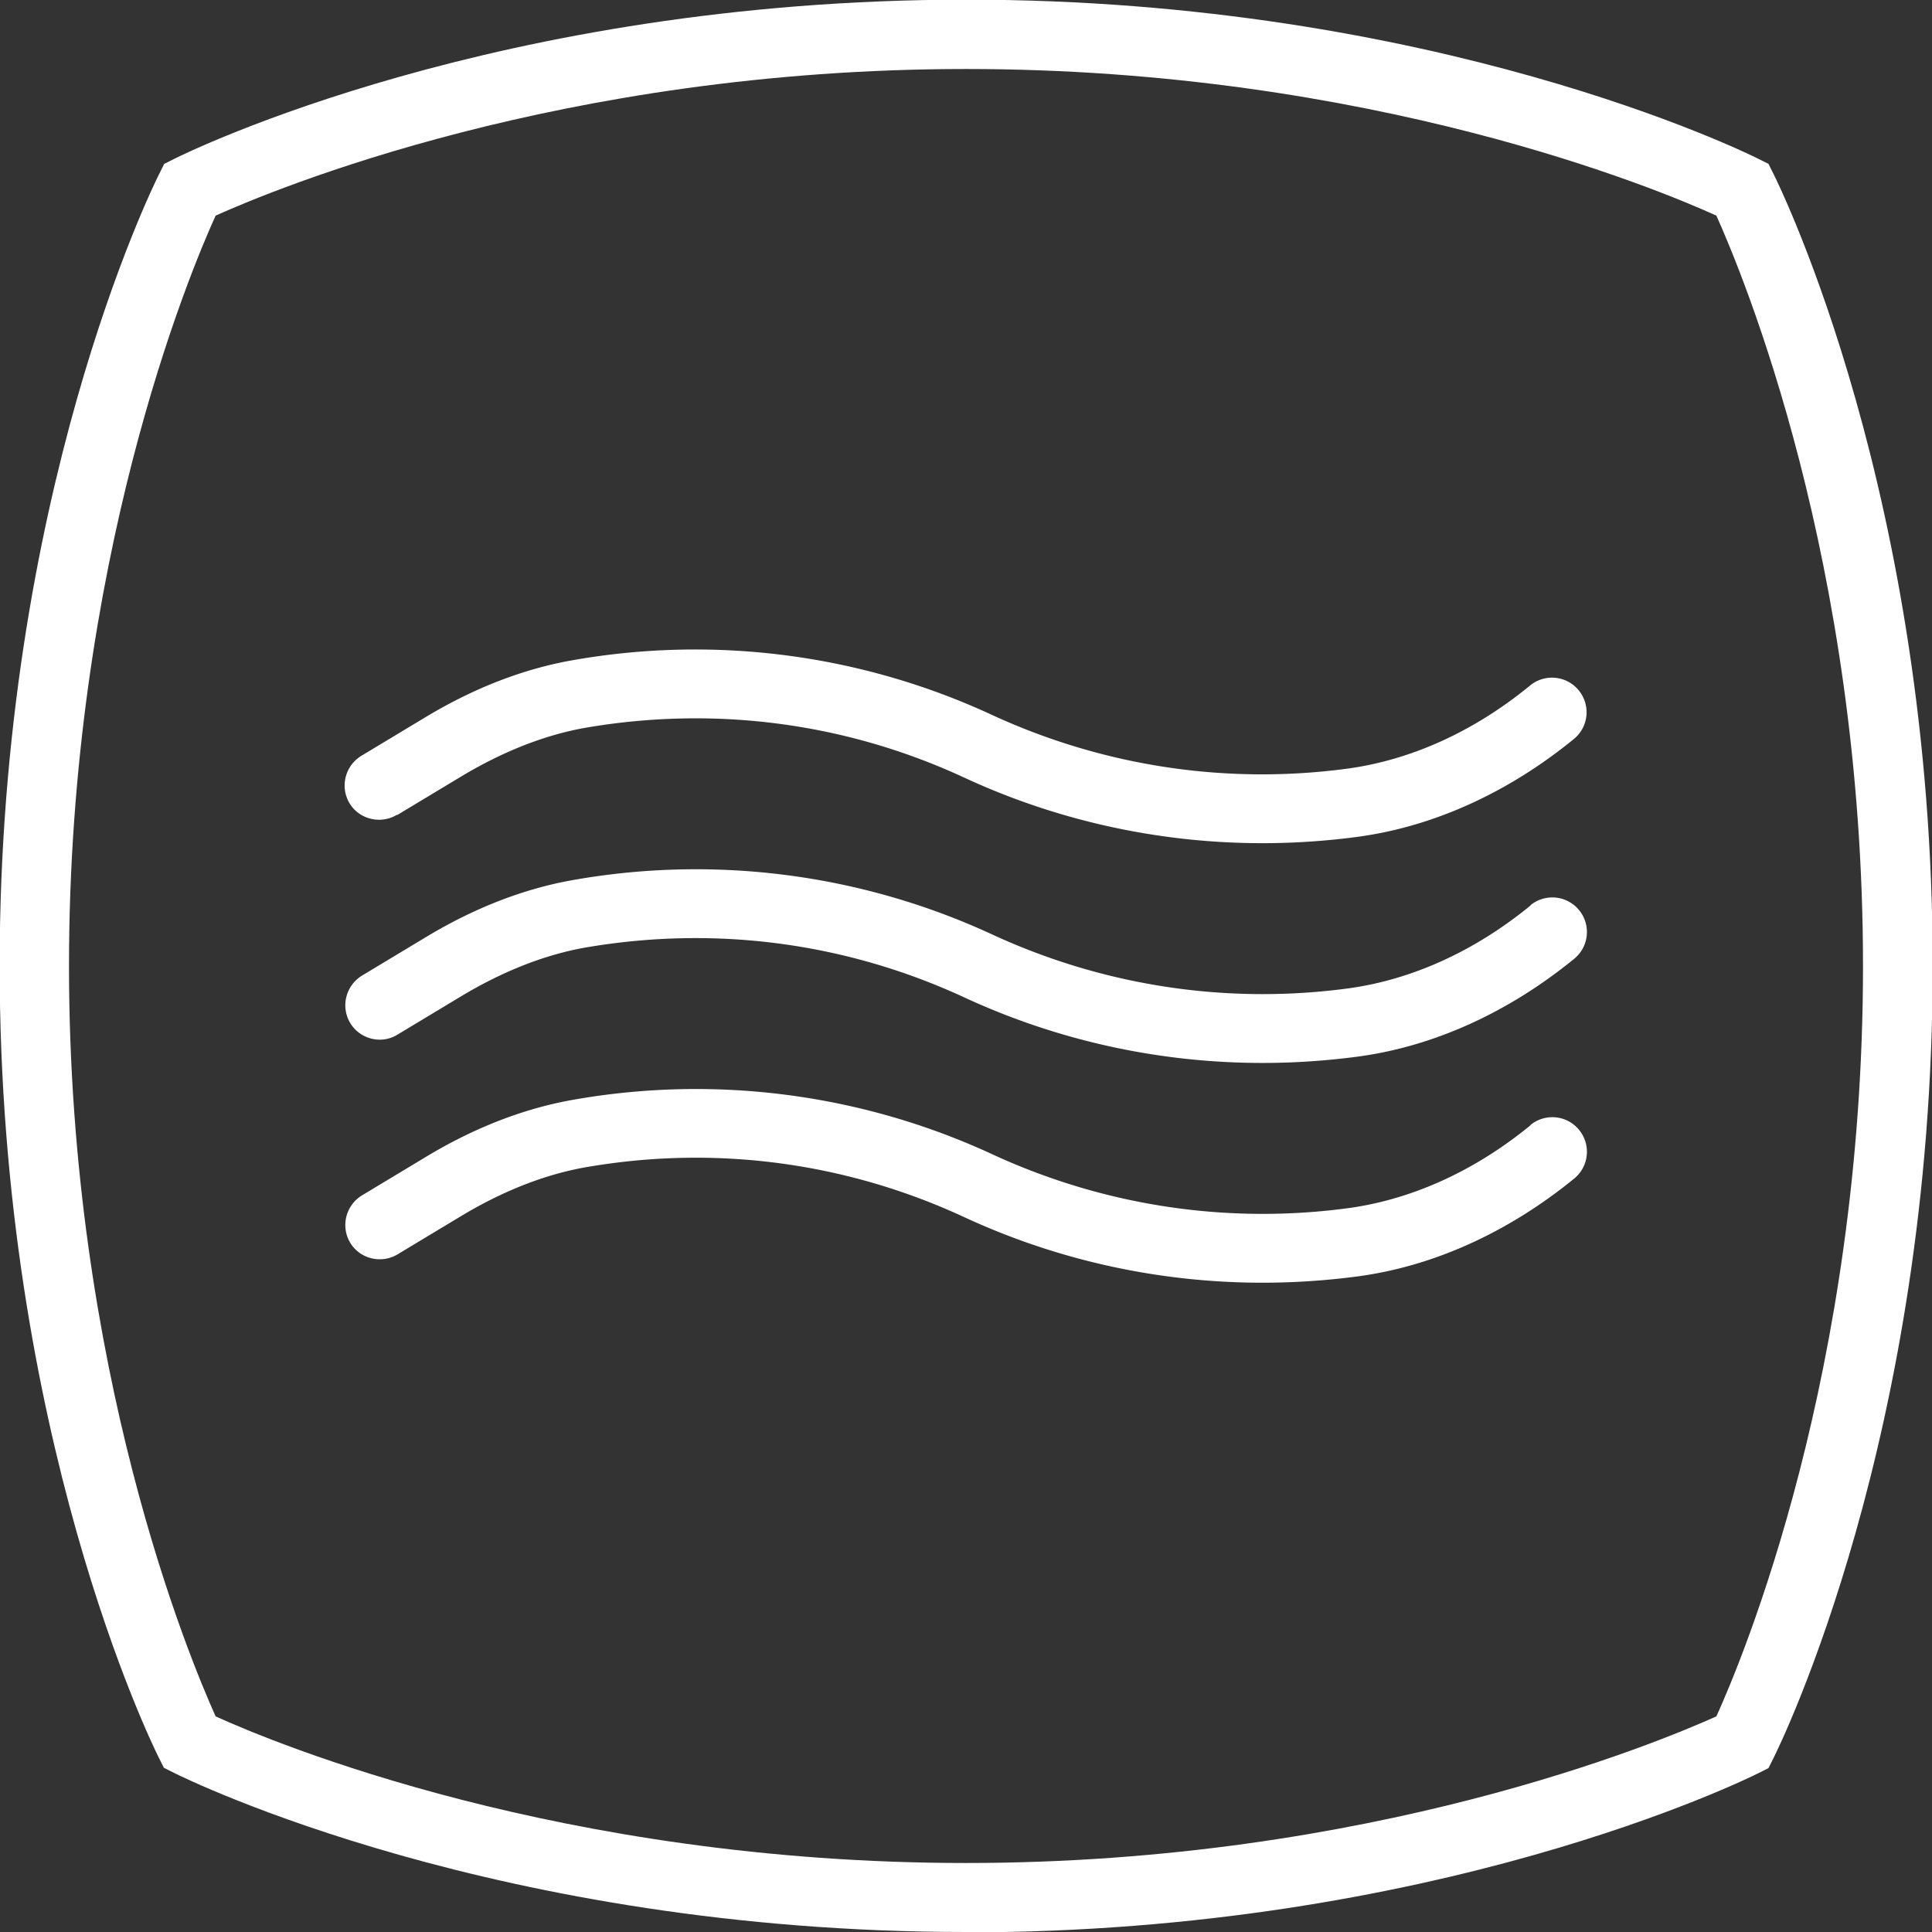
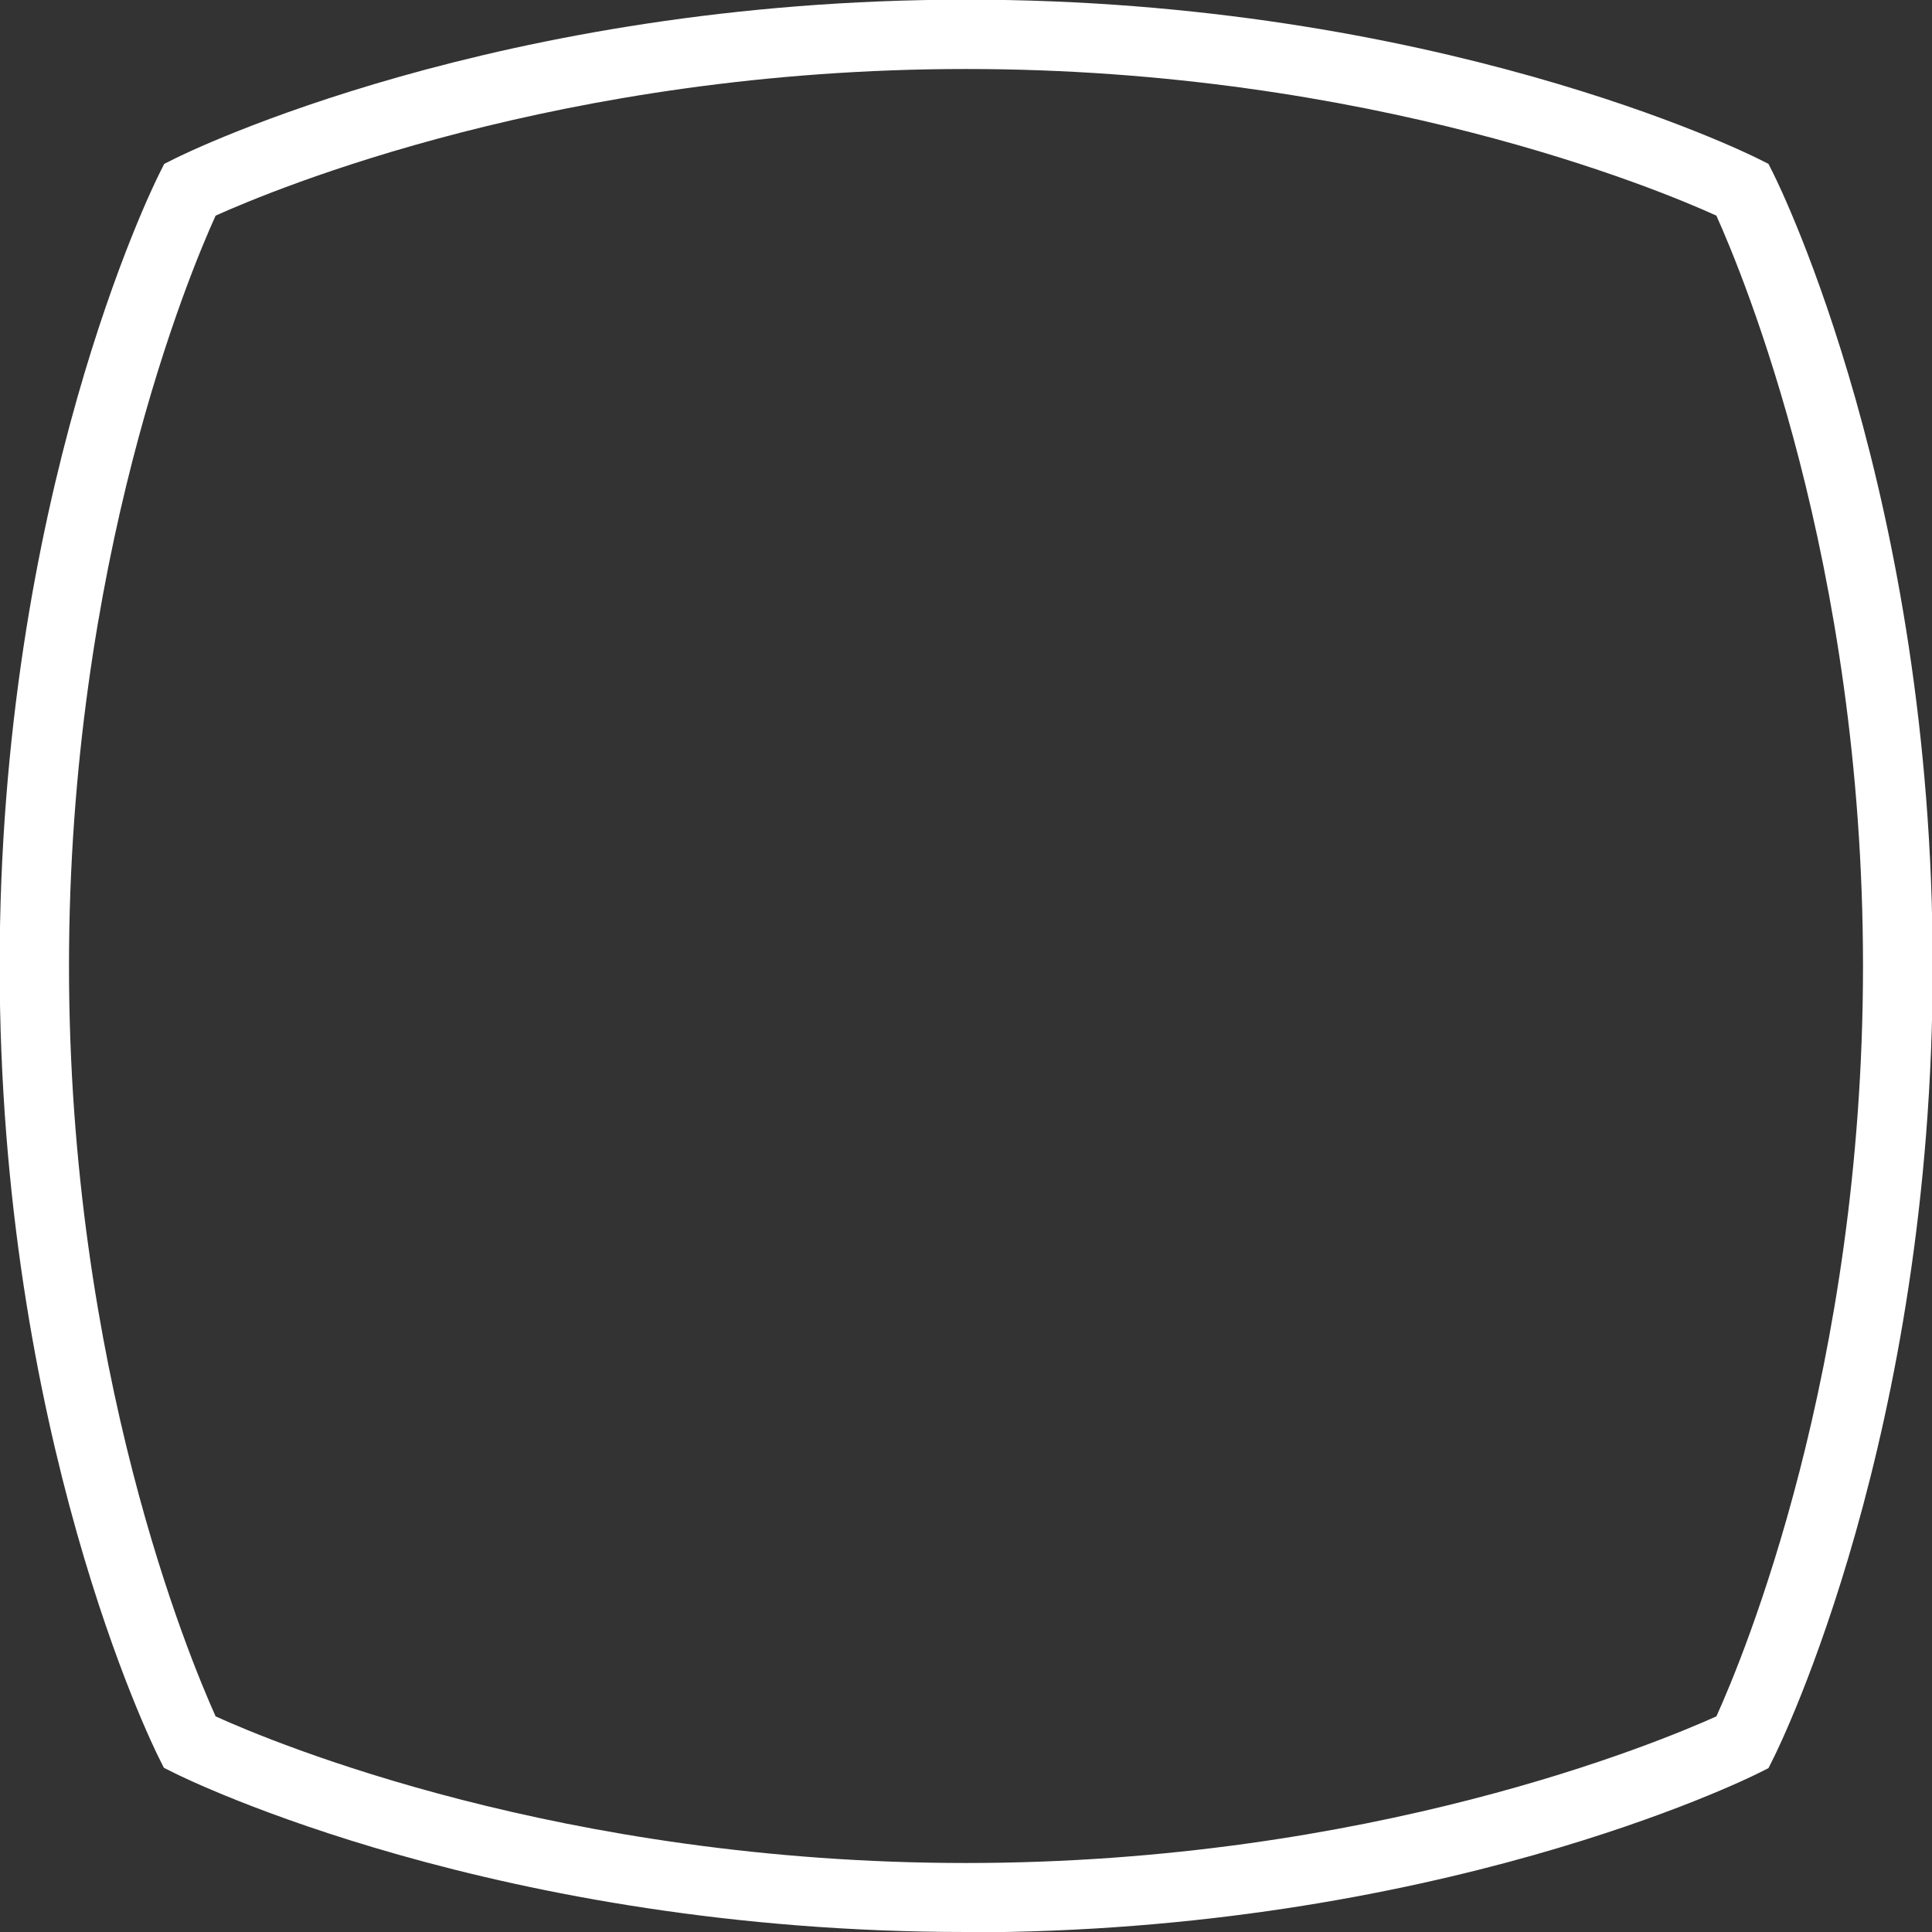
<svg xmlns="http://www.w3.org/2000/svg" viewBox="0 0 56 56">
  <rect x="0" y="0" width="56" height="56" fill="#333333" stroke="none" />
  <g fill="#1d1d1b">
-     <path d="M44.37 26.24c-1.62 1.33-3.45 2.16-5.3 2.41-3.51.47-7.06-.07-10.28-1.55a20.46 20.46 0 0 0-12.19-1.59c-1.41.25-2.84.8-4.25 1.65l-1.86 1.12c-.47.29-.62.9-.34 1.37.28.47.9.63 1.37.34l1.86-1.12c1.2-.72 2.4-1.19 3.56-1.4 3.75-.65 7.55-.16 11.01 1.44 2.72 1.26 5.67 1.9 8.64 1.9.91 0 1.83-.06 2.74-.18 2.21-.29 4.39-1.28 6.3-2.84a1 1 0 0 0 .14-1.41 1 1 0 0 0-1.41-.14zM44.37 32.61c-1.62 1.33-3.45 2.16-5.3 2.41-3.51.47-7.06-.07-10.28-1.55a20.46 20.46 0 0 0-12.19-1.59c-1.41.25-2.84.8-4.25 1.65l-1.86 1.12c-.47.29-.62.9-.34 1.37.28.47.9.62 1.37.34l1.86-1.12c1.2-.72 2.4-1.19 3.56-1.4 3.75-.66 7.56-.16 11.01 1.44 2.72 1.26 5.67 1.9 8.64 1.9.91 0 1.83-.06 2.74-.18 2.21-.29 4.39-1.28 6.3-2.84a1 1 0 0 0 .14-1.41 1 1 0 0 0-1.41-.14zM11.52 23.62l1.86-1.12c1.2-.72 2.4-1.19 3.56-1.4 3.75-.65 7.56-.16 11.01 1.44 2.72 1.26 5.67 1.9 8.64 1.9.91 0 1.82-.06 2.73-.18 2.21-.29 4.39-1.28 6.3-2.84a1 1 0 0 0 .14-1.41 1 1 0 0 0-1.41-.14c-1.62 1.33-3.45 2.16-5.3 2.41-3.51.47-7.06-.07-10.28-1.55a20.46 20.46 0 0 0-12.19-1.59c-1.41.25-2.84.8-4.25 1.65l-1.86 1.12c-.47.29-.62.9-.34 1.37.28.47.9.62 1.37.34z" style="fill: #ffffff;" />
    <path d="M28 56c-13.58 0-22.57-4.42-22.95-4.61l-.3-.15-.15-.3c-.19-.38-4.61-9.37-4.61-22.95S4.42 5.43 4.61 5.05l.15-.3.3-.15c.38-.19 9.37-4.61 22.95-4.61S50.58 4.41 50.96 4.6l.3.15.15.3c.19.38 4.61 9.37 4.61 22.95s-4.42 22.57-4.61 22.95l-.15.3-.3.15c-.38.19-9.37 4.61-22.95 4.61zM6.25 49.75C7.92 50.51 16.27 54 28 54s20.08-3.5 21.75-4.25C50.51 48.08 54 39.73 54 28S50.5 7.92 49.75 6.25C48.08 5.49 39.73 2 28 2S7.92 5.5 6.25 6.25C5.49 7.92 2 16.27 2 28s3.5 20.08 4.25 21.75z" style="fill: #ffffff;" />
  </g>
</svg>